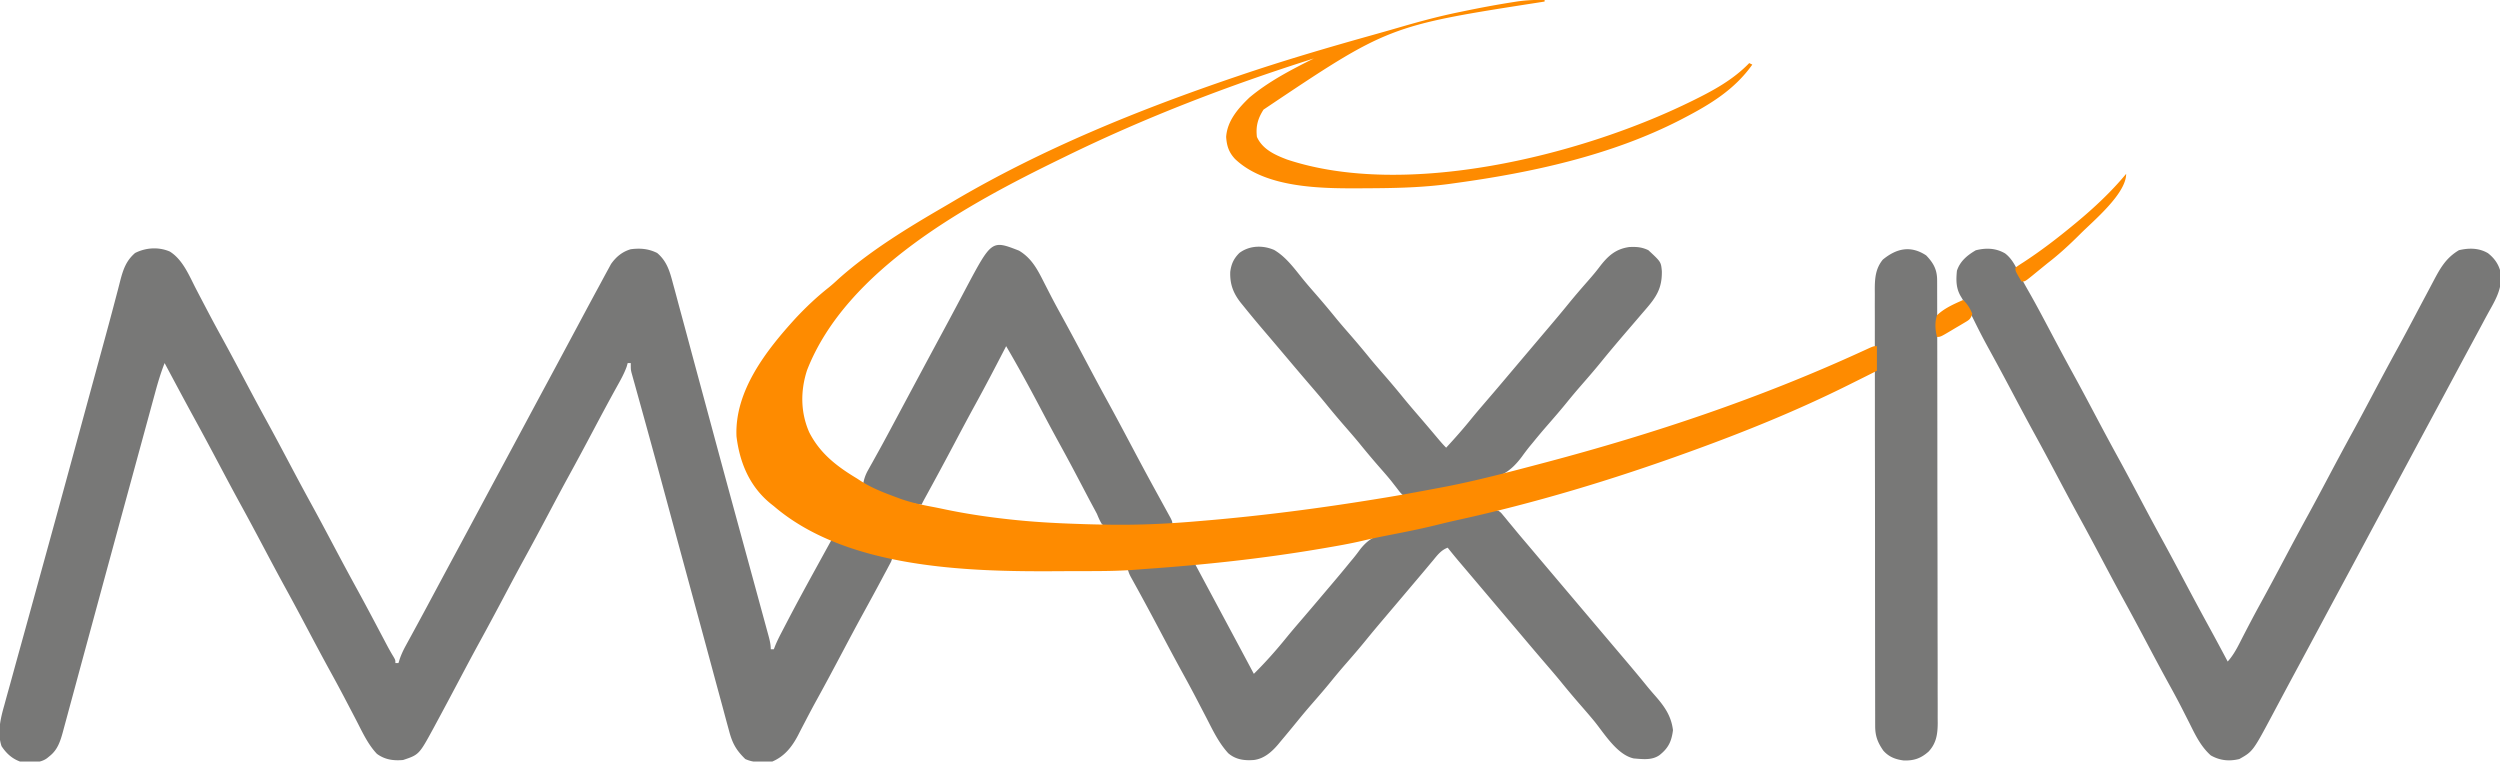
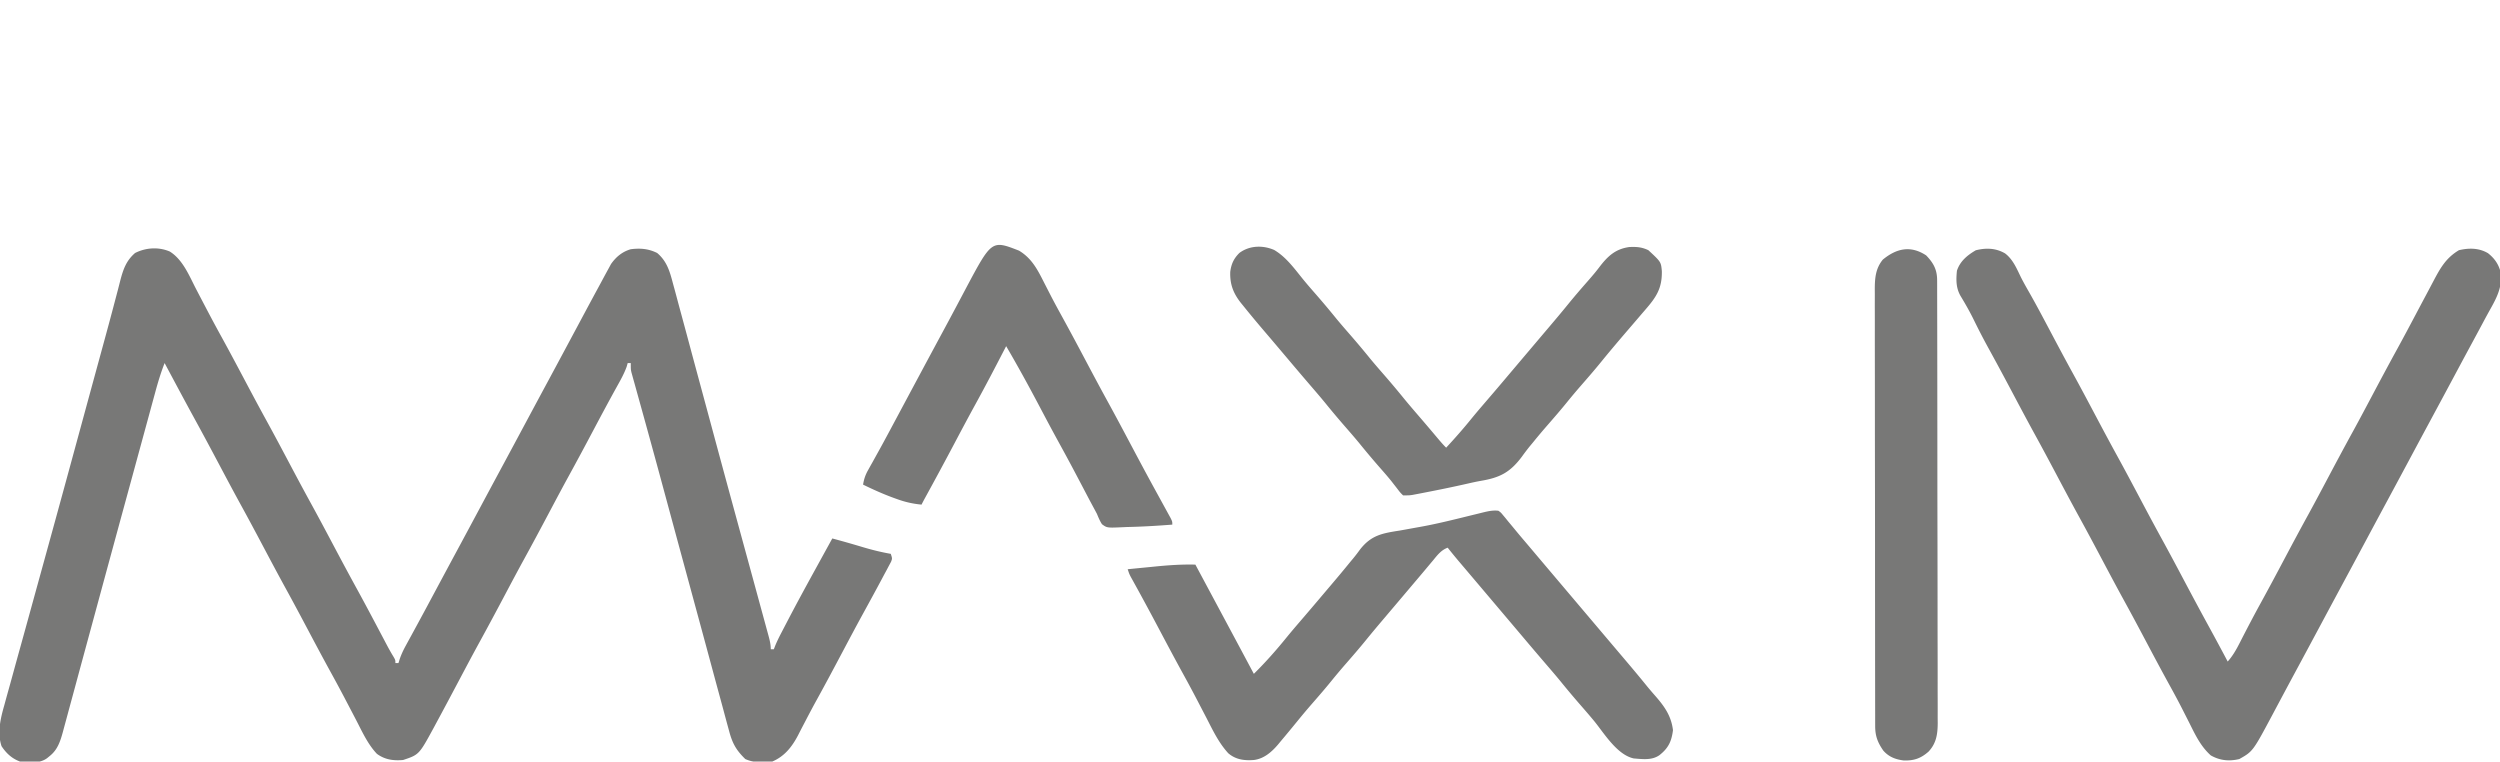
<svg xmlns="http://www.w3.org/2000/svg" viewBox="0 0 1625 495">
  <path fill="#787877" d="M110.375 163.5c8.524 5.33 12.612 15.749 17.083 24.374 1.592 3.07 3.2 6.134 4.806 9.197l2.407 4.594a944.9 944.9 0 0 0 9.392 17.46c4.898 8.913 9.676 17.888 14.437 26.875 4.783 9.028 9.584 18.044 14.5 27 5.298 9.652 10.46 19.373 15.614 29.103 4.412 8.327 8.851 16.636 13.386 24.897 5.298 9.652 10.46 19.373 15.614 29.103 4.86 9.173 9.77 18.315 14.769 27.414 5.408 9.875 10.661 19.831 15.92 29.786l1.076 2.034c.666 1.259 1.332 2.519 1.996 3.78 1.382 2.61 2.798 5.163 4.35 7.678C257 429 257 429 257 431h2l.83-2.67c1.083-3.084 2.336-5.756 3.9-8.62l1.66-3.058 1.798-3.277 2.844-5.235c.658-1.211 1.316-2.422 1.976-3.633 3.53-6.485 7.011-12.996 10.492-19.507 5.394-10.08 10.807-20.148 16.23-30.21A9884.014 9884.014 0 0 0 311.5 331a12177 12177 0 0 1 16.23-30.21A9884.014 9884.014 0 0 0 340.5 277a12177 12177 0 0 1 16.23-30.21 9444.536 9444.536 0 0 0 11.824-22.023l6.571-12.268 3.769-7.037a4184.383 4184.383 0 0 1 10.621-19.72 1193.6 1193.6 0 0 0 2.77-5.144 623.676 623.676 0 0 1 3.215-5.91l1.656-3.051c3.27-4.676 7.332-8.042 12.844-9.637 6.189-.796 11.548-.334 17.148 2.441 6.305 5.307 8.22 11.98 10.232 19.662l.918 3.356c1.005 3.694 1.99 7.393 2.975 11.092.714 2.641 1.431 5.281 2.148 7.921a5670.367 5670.367 0 0 1 4.576 16.975c2.183 8.146 4.381 16.288 6.584 24.429 2.674 9.884 5.346 19.768 8.009 29.655 5.34 19.825 10.715 39.64 16.126 59.444l2.75 10.072c2.778 10.178 5.557 20.356 8.339 30.532 1.602 5.862 3.2 11.724 4.796 17.587.583 2.141 1.168 4.282 1.754 6.423.794 2.899 1.583 5.8 2.37 8.7l.708 2.57c.845 3.127 1.567 5.887 1.567 9.141h2l.836-2.176c1.136-2.756 2.407-5.363 3.781-8.008l1.571-3.026 1.687-3.228 1.753-3.362c5.657-10.807 11.487-21.516 17.372-32.2l3.195-5.816c2.599-4.73 5.2-9.458 7.805-14.184a657.209 657.209 0 0 1 19.563 5.563c6.105 1.825 12.152 3.34 18.437 4.437 1 3 1 3 .202 5.103l-1.307 2.448-1.462 2.77-1.62 2.991-1.666 3.132c-4.043 7.579-8.159 15.119-12.292 22.649-4.529 8.262-8.945 16.581-13.355 24.907-5.33 10.062-10.677 20.112-16.175 30.084a631.354 631.354 0 0 0-7.669 14.35l-1.721 3.285a515.905 515.905 0 0 0-3.221 6.254c-3.95 7.495-8.734 13.619-16.714 17.027-6.09.631-11.936.941-17.563-1.625-6.118-5.961-8.482-10.426-10.632-18.645l-.9-3.279a1503.5 1503.5 0 0 1-2.497-9.27c-.916-3.425-1.851-6.846-2.784-10.267a7563.473 7563.473 0 0 1-5.342-19.746c-2.43-9.022-4.873-18.041-7.322-27.06l-.538-1.98-3.33-12.259a187580.835 187580.835 0 0 1-5.765-21.226 40718.598 40718.598 0 0 1-9.666-35.654l-.55-2.03a859099.088 859099.088 0 0 0-3.793-14.007 7514.897 7514.897 0 0 0-11.511-42.137l-1.006-3.637c-1.56-5.646-3.126-11.29-4.701-16.932l-1.644-5.936-.762-2.705-.683-2.479-.596-2.137C410 240 410 240 410 236h-2l-.684 2.414c-1.688 4.599-3.99 8.693-6.378 12.961-5.247 9.49-10.367 19.04-15.438 28.625-5.236 9.888-10.518 19.746-15.902 29.555-4.44 8.11-8.77 16.275-13.098 24.445-5.238 9.887-10.518 19.746-15.902 29.555-4.44 8.11-8.77 16.275-13.098 24.445-5.238 9.887-10.518 19.746-15.902 29.555-4.06 7.416-8.029 14.878-11.987 22.349-5.402 10.194-10.806 20.388-16.298 30.534l-1.383 2.576c-9.531 17.52-9.531 17.52-19.93 20.986-6.312.544-11.77-.19-17-4-5.91-6.223-9.546-14.329-13.458-21.874-1.592-3.07-3.2-6.134-4.806-9.197l-2.407-4.594a944.9 944.9 0 0 0-9.392-17.46c-4.898-8.913-9.676-17.888-14.437-26.875-4.783-9.028-9.584-18.044-14.5-27-5.298-9.652-10.46-19.373-15.614-29.103-4.412-8.327-8.851-16.636-13.386-24.897-4.916-8.957-9.717-17.972-14.5-27-5.278-9.963-10.595-19.901-16.017-29.788C119.898 260.191 113.458 248.09 107 236c-2.45 6.214-4.333 12.468-6.077 18.913l-.892 3.257c-.979 3.58-1.952 7.162-2.926 10.744l-2.097 7.68c-1.496 5.482-2.99 10.964-4.483 16.446a29617.94 29617.94 0 0 1-6.456 23.672 48741.287 48741.287 0 0 0-22.349 82.114c-2.252 8.304-4.508 16.606-6.764 24.908-1.959 7.212-3.912 14.425-5.86 21.64a9384.624 9384.624 0 0 1-3.625 13.359c-.557 2.052-1.111 4.104-1.663 6.158-.75 2.788-1.509 5.575-2.269 8.361l-.65 2.443c-1.66 6.033-3.412 11.58-8.452 15.618l-1.816 1.488C25.604 496.512 18.944 495.58 13 495c-5.246-1.927-8.936-5.343-12-10-2.884-8.651-.687-17.882 1.733-26.385l.891-3.272c.981-3.587 1.983-7.168 2.985-10.75.71-2.581 1.42-5.163 2.127-7.746a5233.557 5233.557 0 0 1 4.596-16.635c2.235-8.043 4.453-16.09 6.665-24.14a58023.873 58023.873 0 0 1 3.732-13.567c1.49-5.41 2.981-10.82 4.475-16.228 6-21.732 11.96-43.474 17.886-65.226l.617-2.265 6.05-22.213a59367.428 59367.428 0 0 1 13.787-50.544c2.808-10.263 5.601-20.527 8.29-30.82l1.825-6.914a726.197 726.197 0 0 0 1.533-5.996c1.895-7.175 3.834-12.889 9.624-17.858 7.013-3.53 15.265-4.07 22.559-.941Zm1192.883 1.184c5.12 3.868 7.542 9.76 10.273 15.398 1.634 3.245 3.414 6.392 5.219 9.543 4.696 8.24 9.127 16.618 13.563 25 4.844 9.154 9.701 18.297 14.687 27.375 5.298 9.652 10.46 19.373 15.614 29.103 4.412 8.327 8.851 16.636 13.386 24.897 5.298 9.652 10.46 19.373 15.614 29.103 4.412 8.327 8.851 16.636 13.386 24.897 4.916 8.956 9.717 17.972 14.5 27 5.44 10.27 10.924 20.51 16.509 30.702 4.056 7.401 8.04 14.84 11.991 22.298 4.155-4.635 6.705-9.932 9.5-15.438 3.972-7.719 8.003-15.394 12.188-23 5.022-9.143 9.93-18.343 14.812-27.562 5.237-9.887 10.518-19.746 15.902-29.555 4.44-8.11 8.77-16.275 13.098-24.445 5.238-9.887 10.518-19.746 15.902-29.555 4.44-8.11 8.77-16.275 13.098-24.445 5.235-9.883 10.512-19.738 15.896-29.542 4.125-7.531 8.147-15.116 12.164-22.705a6316.36 6316.36 0 0 1 6.556-12.332 1968.93 1968.93 0 0 0 4.407-8.314c4.517-8.569 8.21-15.381 16.79-20.482 6.536-1.52 12.959-1.516 18.859 1.938 4.586 3.606 7.207 7.644 8.476 13.351.659 9.147-2.927 15.918-7.266 23.617a473.009 473.009 0 0 0-4.503 8.285 2613.251 2613.251 0 0 1-7.102 13.2A4763.441 4763.441 0 0 0 1595.5 244a11883.2 11883.2 0 0 1-16.23 30.21A9884.014 9884.014 0 0 0 1566.5 298a12177 12177 0 0 1-16.23 30.21A9884.014 9884.014 0 0 0 1537.5 352a12177 12177 0 0 1-16.23 30.21A9884.014 9884.014 0 0 0 1508.5 406a11022.867 11022.867 0 0 1-16.215 30.18 4276.694 4276.694 0 0 0-9.25 17.25l-2.01 3.765a4178.015 4178.015 0 0 0-3.789 7.118c-12.855 24.088-12.855 24.088-21.674 29.062-6.607 1.612-12.67.989-18.562-2.375-6.378-5.698-9.947-13.076-13.688-20.625-1.231-2.439-2.472-4.873-3.71-7.309l-.931-1.837c-2.722-5.366-5.576-10.65-8.484-15.916-4.984-9.058-9.849-18.176-14.687-27.313-4.782-9.029-9.584-18.044-14.5-27-5.298-9.652-10.46-19.373-15.614-29.103-4.412-8.327-8.851-16.636-13.386-24.897-5.298-9.652-10.46-19.373-15.614-29.103-4.412-8.327-8.851-16.636-13.386-24.897-5.295-9.646-10.456-19.362-15.605-29.086a2054.11 2054.11 0 0 0-15.42-28.572c-3.228-5.898-6.28-11.864-9.235-17.903-2.556-5.184-5.398-10.138-8.392-15.084-2.995-5.233-2.933-10.474-2.348-16.355 2.023-6.219 6.766-10.113 12.25-13.313 6.676-1.668 12.975-1.48 19.008 1.997ZM974 332c1.586 1.17 1.586 1.17 2.945 2.824l1.557 1.848 1.623 2.015 1.72 2.063a656.136 656.136 0 0 1 3.487 4.22 509.156 509.156 0 0 0 5.947 7.074c1.352 1.588 2.698 3.181 4.041 4.776 2.722 3.231 5.45 6.456 8.18 9.68a79015.341 79015.341 0 0 1 4.125 4.875l37.125 43.875 1.375 1.625 2.746 3.246c2.313 2.735 4.63 5.469 6.95 8.2 5.032 5.927 10.025 11.88 14.913 17.929a231.541 231.541 0 0 0 4.907 5.75c6.145 6.997 10.661 13.217 11.796 22.625-.949 7.324-2.965 11.628-8.816 16.246-4.923 3.429-10.854 2.571-16.621 2.129-10.752-2.259-19.075-15.972-25.555-24.02-2.915-3.553-5.923-7.017-8.945-10.48a568.298 568.298 0 0 1-13.2-15.7c-3.18-3.872-6.448-7.667-9.716-11.466a2356.666 2356.666 0 0 1-14.225-16.725c-2.284-2.705-4.572-5.407-6.859-8.109l-2.75-3.25-1.375-1.625-15.125-17.875-1.377-1.627-2.733-3.23c-2.376-2.81-4.755-5.618-7.136-8.424l-1.492-1.76-2.809-3.309A366.943 366.943 0 0 1 941 356c-4.308 1.578-6.731 4.885-9.563 8.313l-1.591 1.892c-1.09 1.296-2.176 2.594-3.26 3.895-1.92 2.3-3.857 4.585-5.797 6.87a2536.22 2536.22 0 0 0-4.074 4.815 8937.038 8937.038 0 0 1-9.586 11.336c-2.314 2.735-4.63 5.469-6.95 8.2-4.23 4.982-8.438 9.976-12.554 15.054-4.167 5.123-8.488 10.1-12.828 15.078A407.04 407.04 0 0 0 865.5 442.5c-4.119 5.088-8.401 10.02-12.703 14.953A407.238 407.238 0 0 0 843.5 468.5a986.642 986.642 0 0 1-11.125 13.438l-1.596 1.937c-4.162 4.883-9.137 9.295-15.779 10.125-6.207.477-11.77-.246-16.616-4.378-6.153-6.726-9.947-14.702-14.072-22.747-.802-1.543-1.605-3.086-2.41-4.628a3868.937 3868.937 0 0 1-3.599-6.912 790.212 790.212 0 0 0-9.365-17.46c-5.276-9.599-10.411-19.27-15.536-28.949-5.224-9.867-10.506-19.698-15.912-29.467l-1.365-2.479-1.18-2.128C734 373 734 373 733 370c4.337-.435 8.674-.862 13.013-1.282 1.47-.143 2.94-.289 4.41-.436 8.888-.892 17.63-1.514 26.577-1.282l2.754 5.14 1.818 3.394a480646.894 480646.894 0 0 1 14.483 27.032C802.38 414.372 808.707 426.177 815 438c7.689-7.607 14.799-15.649 21.594-24.059 2.712-3.315 5.487-6.57 8.281-9.816a2583.951 2583.951 0 0 0 15.757-18.507c1.393-1.647 2.788-3.291 4.184-4.934 4.3-5.064 8.57-10.142 12.746-15.309l2.098-2.51a112.713 112.713 0 0 0 4.337-5.651c7.285-9.369 14.503-10.584 25.753-12.339 2.587-.455 5.17-.926 7.755-1.398 1.78-.325 3.562-.644 5.345-.96 10.695-1.91 21.214-4.529 31.758-7.13 1.582-.389 3.164-.776 4.747-1.16 1.428-.348 2.855-.7 4.28-1.059 3.506-.853 6.762-1.626 10.365-1.168ZM828.25 162.5c7.51 4.444 12.82 11.68 18.2 18.379 2.926 3.618 5.99 7.116 9.05 10.621a555.684 555.684 0 0 1 13.125 15.625c2.9 3.51 5.883 6.943 8.875 10.375a556.873 556.873 0 0 1 13.125 15.625c2.9 3.51 5.883 6.943 8.875 10.375a568.988 568.988 0 0 1 13.2 15.7c3.174 3.864 6.433 7.652 9.696 11.442 4.073 4.731 8.11 9.492 12.127 14.272 1.77 2.1 3.534 4.143 5.477 6.086 5.745-6.2 11.28-12.482 16.594-19.059 2.712-3.315 5.487-6.57 8.281-9.816 3.913-4.548 7.815-9.105 11.688-13.688l1.362-1.612 2.716-3.216c2.284-2.705 4.572-5.407 6.859-8.109l2.75-3.25 6.875-8.125 2.746-3.246c2.313-2.735 4.63-5.469 6.95-8.2 4.23-4.982 8.438-9.976 12.554-15.054 4.163-5.117 8.468-10.1 12.821-15.056 2.514-2.873 4.983-5.748 7.284-8.796 5.462-7.172 10.42-11.925 19.61-13.203 4.725-.198 8.043.02 12.348 2.055 8.215 7.614 8.215 7.614 8.765 13.574.21 11.184-3.58 16.897-10.848 25.244a641.947 641.947 0 0 0-4.226 4.916 2332.18 2332.18 0 0 1-6.078 7.09c-6.226 7.24-12.412 14.51-18.426 21.926-4.167 5.123-8.488 10.1-12.828 15.078a407.04 407.04 0 0 0-9.297 11.047c-4.119 5.088-8.401 10.02-12.703 14.953A407.238 407.238 0 0 0 996.5 287.5l-2.164 2.602a156.739 156.739 0 0 0-5.11 6.734c-7.617 10.16-14.167 13.597-26.574 15.696-2.772.49-5.502 1.085-8.246 1.714-9.659 2.211-19.366 4.184-29.093 6.067l-2.664.52-2.473.468-2.16.411C916 322 916 322 912 322c-1.902-1.879-1.902-1.879-3.938-4.563l-2.37-3.035-1.297-1.66c-2.534-3.164-5.223-6.194-7.895-9.242a552.5 552.5 0 0 1-13.125-15.625c-2.9-3.51-5.883-6.943-8.875-10.375a568.988 568.988 0 0 1-13.2-15.7c-3.18-3.872-6.448-7.667-9.716-11.466a2356.666 2356.666 0 0 1-14.225-16.725 7957.213 7957.213 0 0 0-5.482-6.482l-2.752-3.254c-2.284-2.703-4.574-5.4-6.875-8.088-4.832-5.653-9.597-11.358-14.25-17.16l-1.385-1.693c-4.98-6.28-7.23-12.176-6.955-20.217.64-5.105 2.296-8.7 5.965-12.317 6.53-4.87 15.24-5.14 22.625-1.898Zm-165.926.406c8.226 4.889 12.062 12.297 16.239 20.594 1.068 2.086 2.138 4.17 3.21 6.254l1.636 3.184c2.358 4.538 4.812 9.02 7.279 13.5 5.022 9.143 9.93 18.343 14.812 27.562 4.782 9.029 9.584 18.044 14.5 27s9.717 17.972 14.5 27c4.992 9.423 10.007 18.832 15.125 28.188l1.454 2.659c1.698 3.1 3.397 6.2 5.102 9.298 1.026 1.866 2.048 3.735 3.069 5.605l1.64 2.984C762 339 762 339 762 341c-9.851.78-19.681 1.35-29.563 1.563l-2.011.095c-10.839.506-10.839.506-14.136-1.912-1.41-2.162-2.306-4.357-3.29-6.746a514.125 514.125 0 0 0-2.904-5.422 458.253 458.253 0 0 1-3.325-6.25c-2.395-4.572-4.8-9.138-7.208-13.703l-1.208-2.29c-3.537-6.698-7.156-13.349-10.806-19.986a1176.15 1176.15 0 0 1-8.639-16.064 1202272820.966 1202272820.966 0 0 1-3.3-6.246C668.656 250.877 661.525 237.846 654 225l-1.003 1.946c-6.272 12.154-12.605 24.262-19.193 36.248-4.513 8.228-8.912 16.513-13.304 24.806a2584.882 2584.882 0 0 1-19.555 36.261A122.815 122.815 0 0 0 599 328c-5.764-.549-10.762-1.696-16.188-3.688l-2.208-.793c-6.717-2.462-13.18-5.368-19.604-8.519.572-3.515 1.457-6.214 3.195-9.316l1.396-2.52 1.534-2.726c1.101-1.988 2.202-3.976 3.3-5.965l1.769-3.191c3.087-5.61 6.101-11.259 9.119-16.907l1.904-3.56c1.286-2.403 2.57-4.806 3.855-7.21 3.16-5.911 6.325-11.82 9.49-17.73l1.883-3.514c4.743-8.854 9.5-17.7 14.27-26.54a2544.234 2544.234 0 0 0 8.242-15.387c1.335-2.516 2.673-5.03 4.01-7.545.936-1.761 1.866-3.525 2.797-5.29 16.82-31.61 16.82-31.61 34.56-24.693ZM1252 166c4.711 4.889 7.12 9.216 7.134 16.063l.014 3.191v3.518l.01 3.728c.01 3.42.014 6.842.017 10.263.004 3.687.013 7.374.022 11.062.02 8.908.03 17.816.039 26.724l.015 12.583a59686.928 59686.928 0 0 1 .044 52.683l.002 2.726c.008 14.57.033 29.14.066 43.71.033 14.956.05 29.913.054 44.87.002 8.399.01 16.797.036 25.196.022 7.152.03 14.304.02 21.457a1667.5 1667.5 0 0 0 .017 10.945c.021 3.958.01 7.916-.002 11.874l.033 3.484c-.058 7.176-.9 13.031-5.933 18.44-5.02 4.467-9.589 5.992-16.186 5.784-5.352-.67-9.666-2.317-13.265-6.43-3.71-5.375-5.26-9.457-5.268-15.995l-.012-3.155.003-3.461-.01-3.681c-.007-3.373-.01-6.747-.01-10.12-.002-3.637-.01-7.275-.016-10.912-.014-7.955-.02-15.91-.024-23.864l-.012-14.901c-.012-13.753-.022-27.506-.026-41.26v-2.666a529343296.944 529343296.944 0 0 1-.003-10.725c-.004-14.37-.021-28.739-.045-43.108-.023-14.754-.036-29.508-.037-44.261 0-8.283-.007-16.567-.025-24.85-.015-7.054-.02-14.107-.012-21.16.004-3.599.003-7.196-.011-10.794-.015-3.904-.007-7.806.004-11.71l-.025-3.434c.045-7.14.533-13.315 5.224-19.056 8.897-7.336 18.057-9.382 28.168-2.758Z" />
-   <path fill="#FE8B00" d="M1004 0v1l-2.234.364c-99.309 15.445-99.309 15.445-180.465 69.878C817.57 77.078 816.19 82.065 817 89c3.642 8.075 11.667 11.68 19.563 14.688C913.524 129.26 1026.344 101.243 1097 67l2.767-1.34c13.502-6.624 26.712-13.714 37.233-24.66l2 1c-11.571 16.319-27.507 25.926-45 35l-1.992 1.038C1047.198 101.026 995.558 112.225 946 119l-3.51.496c-17.977 2.443-35.873 2.81-53.99 2.879l-3.313.024c-25.733.144-62.39.098-82.437-19.087C798.757 99 797.385 94.867 797 89c.7-10.475 7.822-18.595 15.129-25.594C824.727 52.847 839.365 45.302 854 38c-55.612 17.623-109.572 38.31-162 64l-3.247 1.582c-59.422 29.01-138.555 71.548-164.128 136.934-4.396 13.37-4.336 27.52 1.375 40.484 7.042 13.841 18.046 22.21 31 30l2.59 1.684c7.036 4.507 14.61 7.43 22.41 10.316l3.102 1.16c7.068 2.506 14.174 4.04 21.542 5.39 2.629.502 5.245 1.052 7.864 1.606 12.815 2.66 25.62 4.622 38.617 6.094l2.194.25c15.24 1.724 30.475 2.583 45.806 3.063l3.645.13c4.41.14 8.818.236 13.23.307l3.19.053c19.141.276 37.99-.587 57.06-2.24l4.061-.342c38.5-3.23 76.569-8.215 114.689-14.471l3.705-.605A957.157 957.157 0 0 0 920 320l3.531-.65c3.294-.611 6.585-1.228 9.876-1.852 1.849-.35 3.698-.696 5.548-1.041 20.928-4.029 41.573-9.516 62.17-14.957l3.426-.905c70.05-18.554 138.603-41.475 204.542-71.635l3.458-1.573 3.052-1.4C1218 225 1218 225 1220 225v16c-4.435 2.24-8.875 4.467-13.327 6.674-1.813.9-3.625 1.802-5.436 2.707-32.813 16.348-66.788 30.131-101.237 42.619l-2.504.91c-49.44 17.93-99.796 33.135-151.187 44.354-4.64 1.032-9.255 2.164-13.871 3.298-9.838 2.398-19.761 4.36-29.698 6.296-5.69 1.112-11.354 2.266-16.994 3.615-8.334 1.95-16.748 3.404-25.183 4.84l-2.67.454c-37.525 6.342-75.12 10.398-113.08 13.03-2.007.145-4.014.301-6.02.465-9.03.715-18.027.918-27.082.941l-2.299.009c-4.036.015-8.071.024-12.107.028-3.247.005-6.495.018-9.742.041-59.219.41-137.34-1.803-184.563-42.281l-2.035-1.602c-13.672-11.116-20.148-26.563-22.25-43.726-1.3-29.632 19.483-56.028 38.285-76.672 6.731-7.202 13.747-13.853 21.484-19.977 2.269-1.824 4.389-3.725 6.516-5.71 20.39-18.208 45.04-33.246 68.631-46.936a950.807 950.807 0 0 0 7.037-4.143C677.934 96.594 740.225 71.316 803 50l2.36-.803c28.569-9.715 57.448-18.206 86.502-26.342a1731.332 1731.332 0 0 0 17.384-4.96c13.218-3.847 26.383-7.423 39.879-10.145l4.845-.998c9.56-1.95 19.14-3.733 28.78-5.252l3.06-.485C991.911.117 997.833-.181 1004 0Zm378 113c0 13.012-21.425 30.624-30 39.25-6.724 6.69-13.472 12.975-21 18.75a70875.685 70875.685 0 0 1-8.063 6.563l-1.989 1.63C1316.226 183 1316.226 183 1314 183c-4-6.75-4-6.75-4-9 1.617-1.195 3.299-2.303 5-3.375 11.499-7.476 22.439-15.88 33-24.625l1.568-1.294c11.675-9.683 22.724-20.021 32.432-31.706Zm-106 82c2.87 2.709 4.472 5.333 6 9-1.218 3.655-2.164 3.994-5.402 5.918l-2.698 1.611-2.838 1.659-2.826 1.693C1261.281 219 1261.281 219 1259 219c-1.103-5.005-1.478-9.051 0-14 4.682-4.615 11.058-7.35 17-10Z" />
</svg>